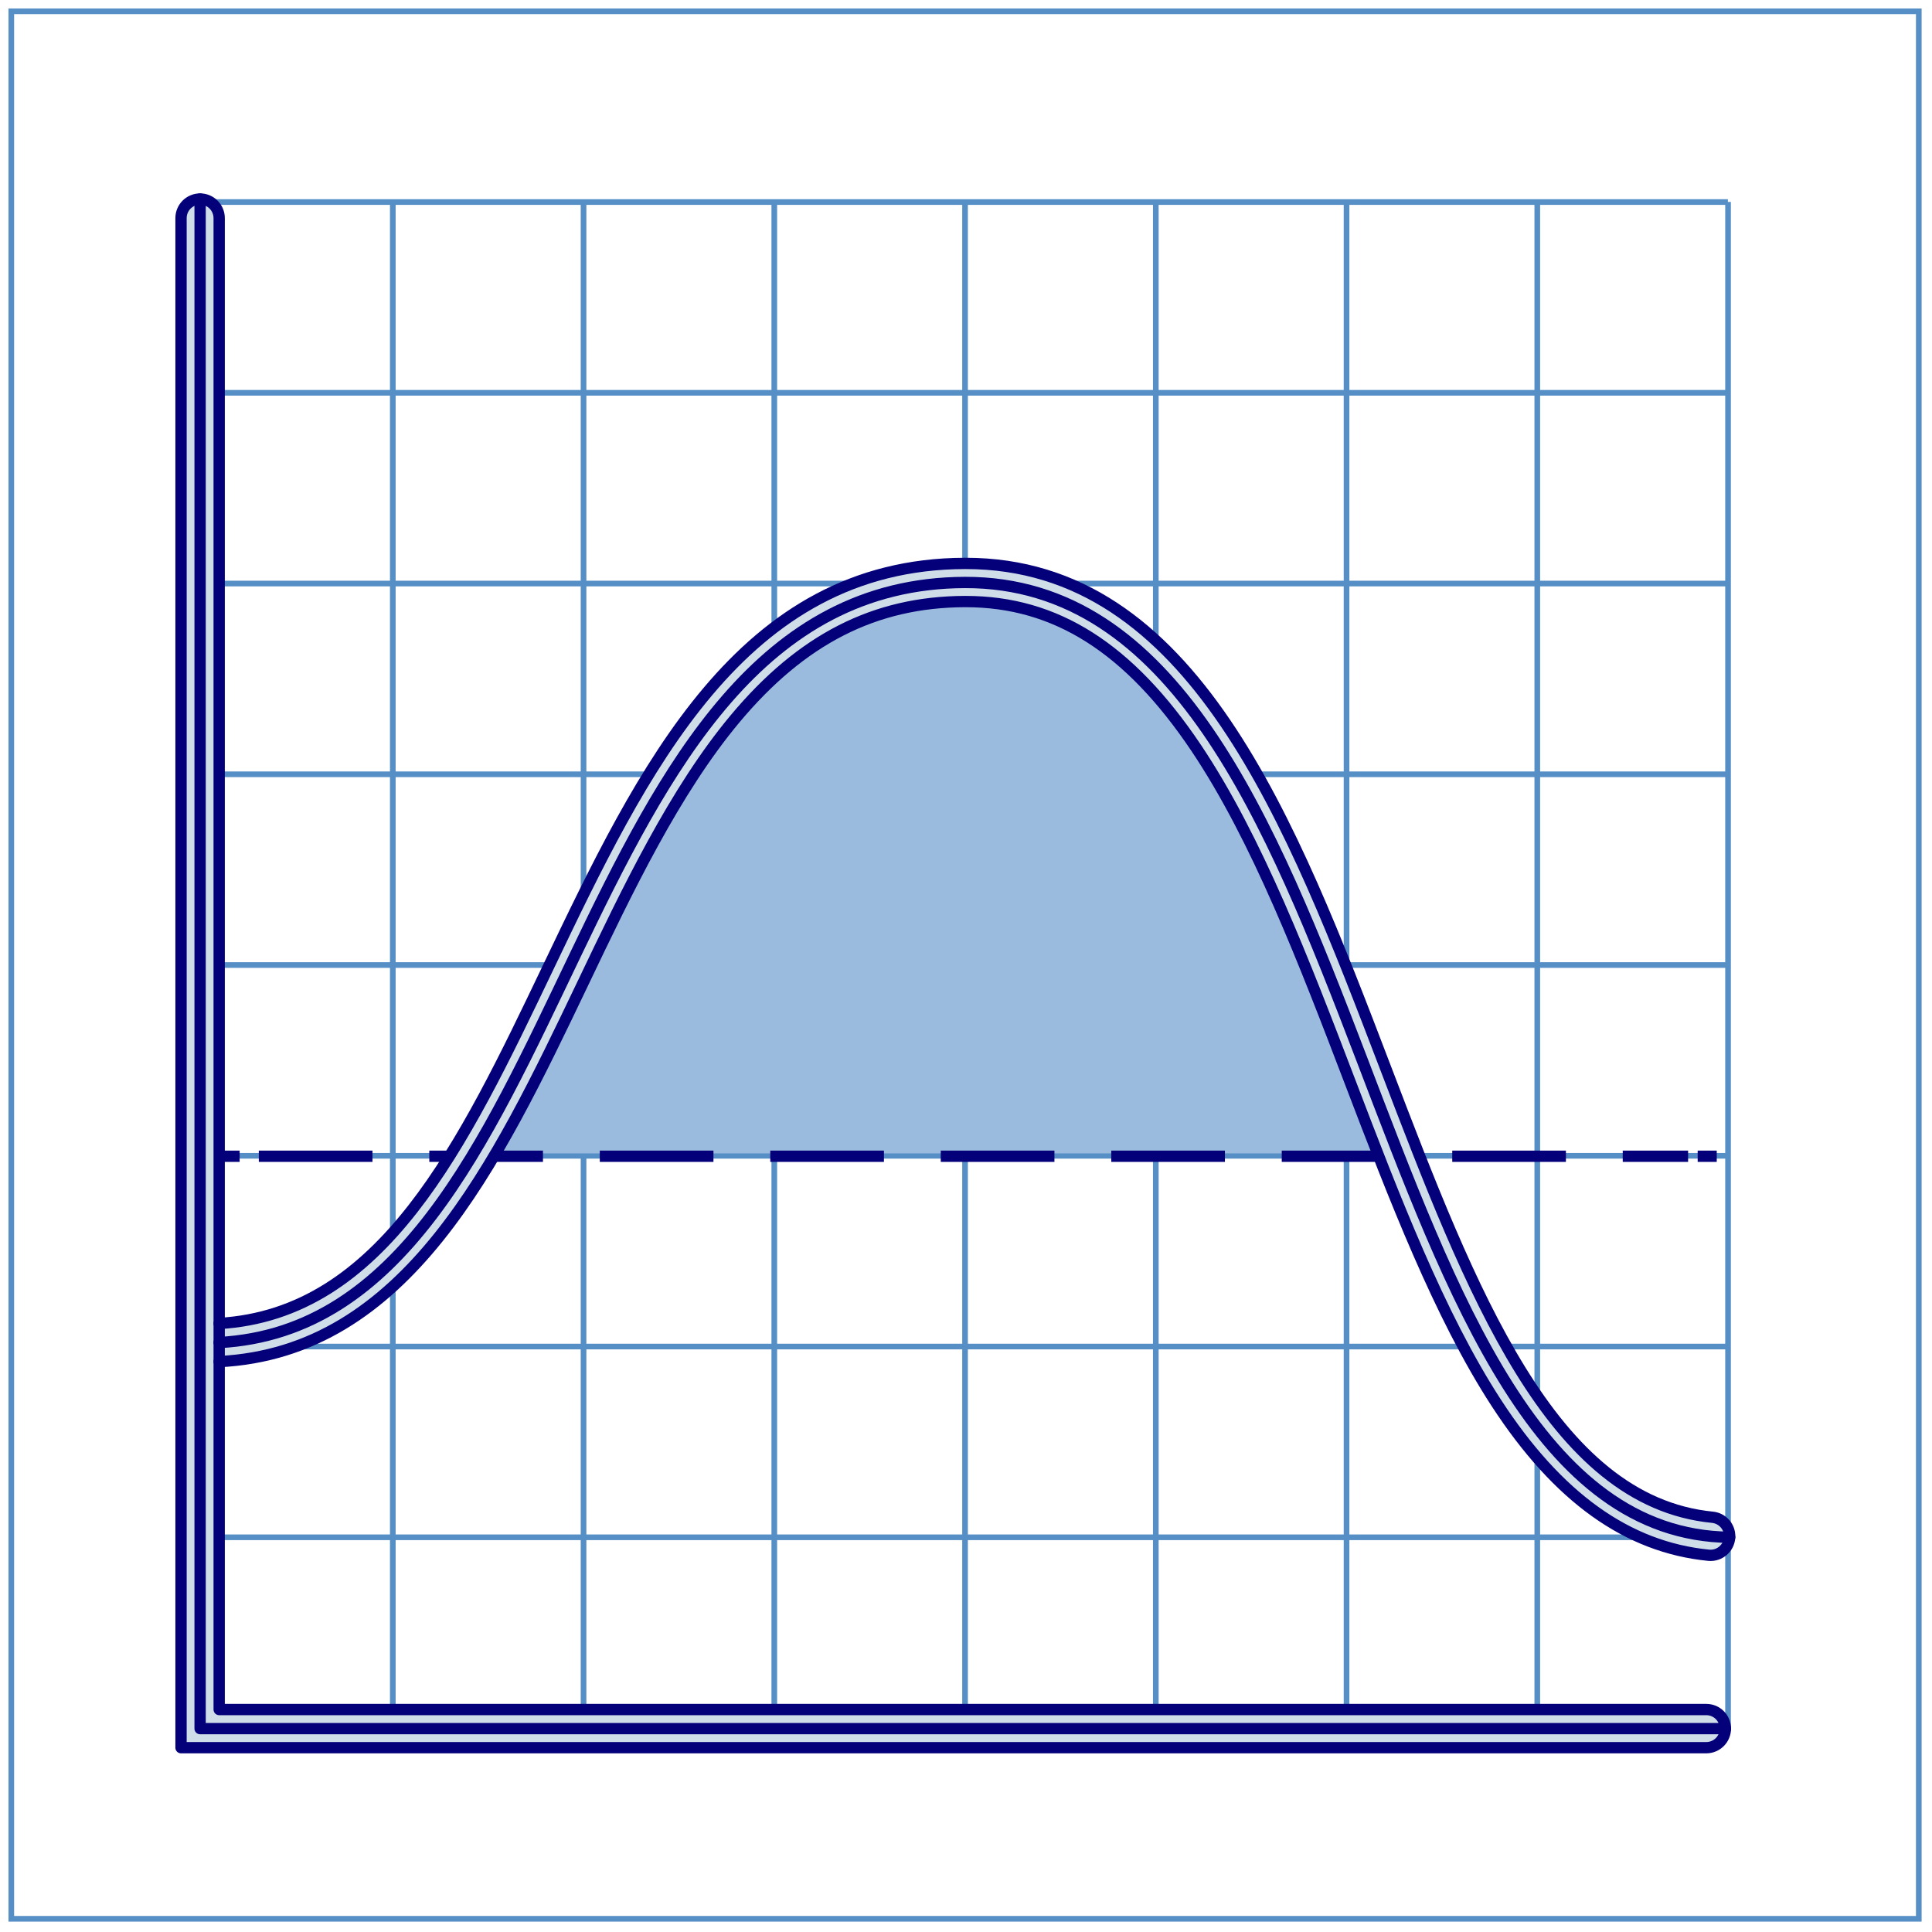
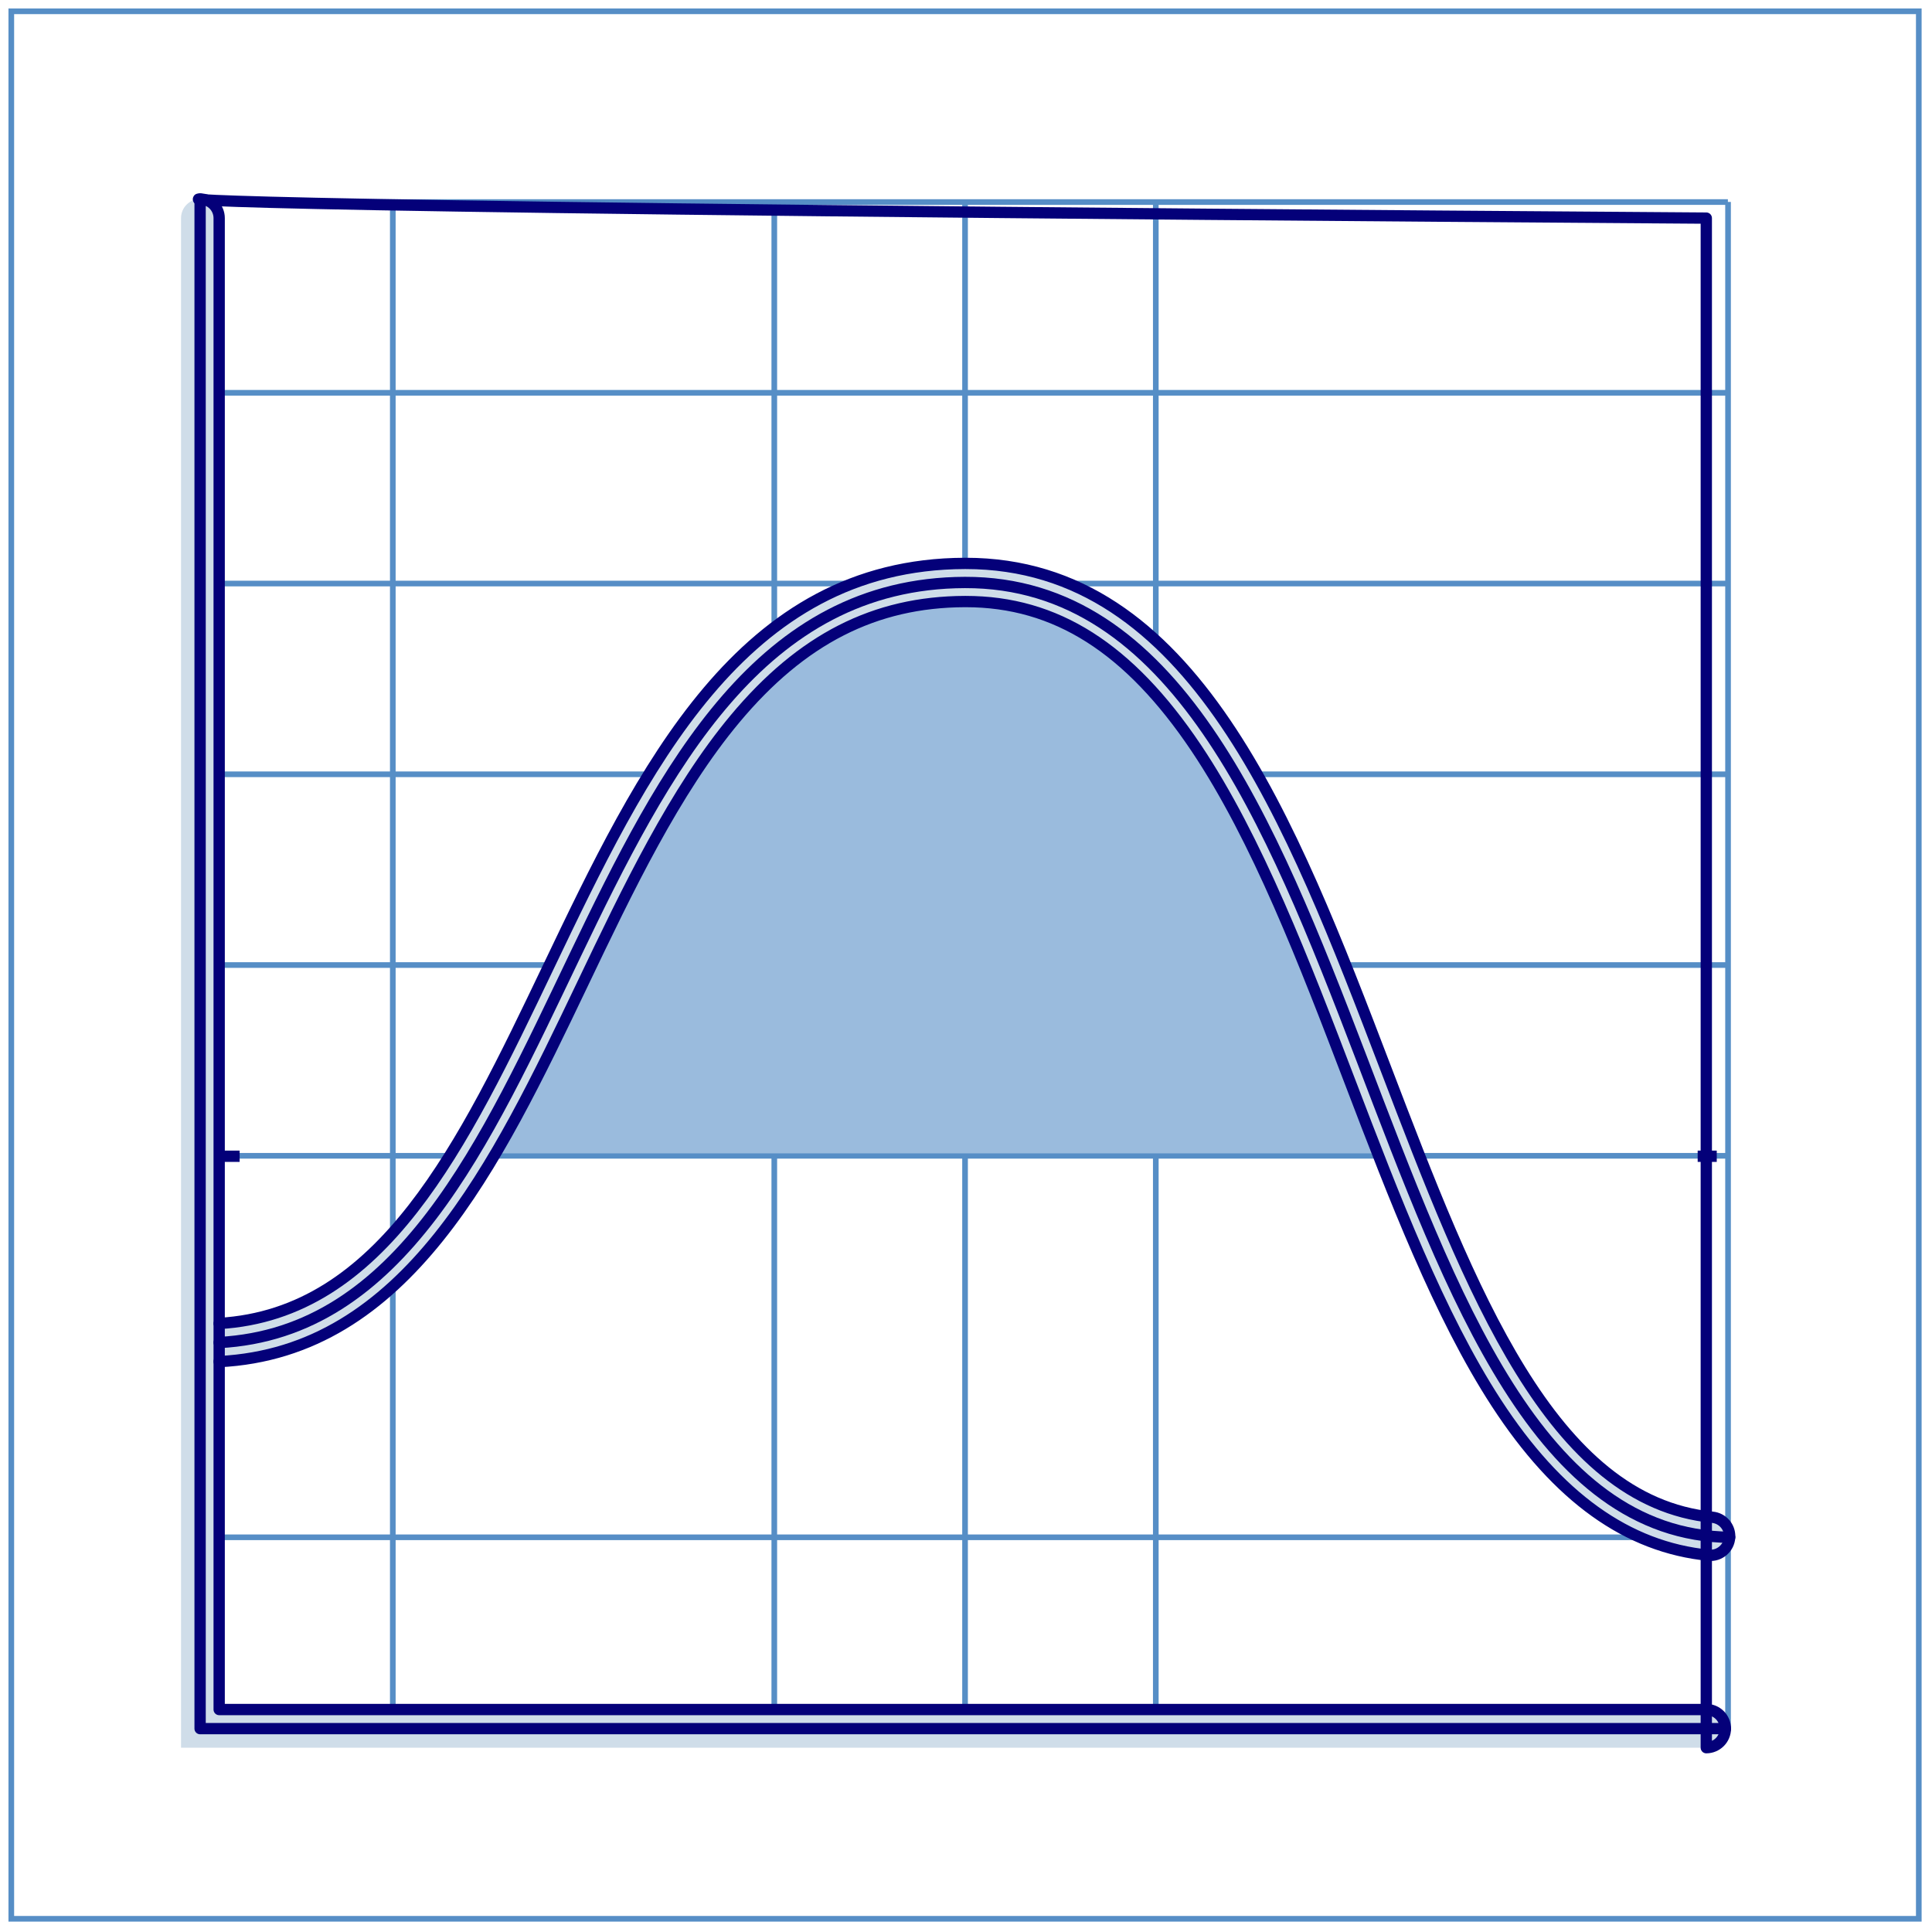
<svg xmlns="http://www.w3.org/2000/svg" width="171" height="171" viewBox="0 0 171 171" fill="none">
  <path d="M169.831 1H1V169.831H169.831V1Z" stroke="#568EC6" stroke-width="0.5" stroke-miterlimit="10" />
  <path d="M17.839 152.948H152.934" stroke="#568EC6" stroke-width="0.5" stroke-miterlimit="10" />
  <path d="M17.839 136.065H152.934" stroke="#568EC6" stroke-width="0.5" stroke-miterlimit="10" />
-   <path d="M17.839 119.182H152.934" stroke="#568EC6" stroke-width="0.5" stroke-miterlimit="10" />
  <path d="M17.839 102.299H152.934" stroke="#568EC6" stroke-width="0.5" stroke-miterlimit="10" />
  <path d="M17.839 85.415H152.934" stroke="#568EC6" stroke-width="0.5" stroke-miterlimit="10" />
  <path d="M17.839 68.532H152.934" stroke="#568EC6" stroke-width="0.5" stroke-miterlimit="10" />
  <path d="M17.839 51.649H152.934" stroke="#568EC6" stroke-width="0.5" stroke-miterlimit="10" />
  <path d="M17.839 34.766H152.934" stroke="#568EC6" stroke-width="0.5" stroke-miterlimit="10" />
  <path d="M17.839 17.883H152.934" stroke="#568EC6" stroke-width="0.5" stroke-miterlimit="10" />
  <path d="M152.948 17.873V153.157" stroke="#568EC6" stroke-width="0.5" stroke-miterlimit="10" />
-   <path d="M136.064 17.873V153.157" stroke="#568EC6" stroke-width="0.5" stroke-miterlimit="10" />
-   <path d="M119.182 17.873V153.157" stroke="#568EC6" stroke-width="0.5" stroke-miterlimit="10" />
  <path d="M102.299 17.873V153.157" stroke="#568EC6" stroke-width="0.5" stroke-miterlimit="10" />
  <path d="M85.416 17.873V153.157" stroke="#568EC6" stroke-width="0.5" stroke-miterlimit="10" />
  <path d="M68.532 17.873V153.157" stroke="#568EC6" stroke-width="0.5" stroke-miterlimit="10" />
-   <path d="M51.649 17.873V153.157" stroke="#568EC6" stroke-width="0.5" stroke-miterlimit="10" />
  <path d="M34.767 17.873V153.157" stroke="#568EC6" stroke-width="0.5" stroke-miterlimit="10" />
  <path d="M17.883 17.873V153.157" stroke="#568EC6" stroke-width="0.5" stroke-miterlimit="10" />
  <path d="M105.868 66.192C99.935 57.359 93.455 53.243 85.473 53.243H85.405C77.42 53.267 70.957 56.562 65.061 63.619C59.726 70.004 55.573 78.689 51.562 87.09C49.114 92.213 46.638 97.385 43.866 102.086H121.934C121.117 99.992 120.31 97.885 119.509 95.795C115.461 85.203 111.274 74.249 105.868 66.192Z" fill="#9ABBDD" />
  <path d="M19.52 102.339H21.209" stroke="#040079" stroke-miterlimit="10" />
-   <path d="M22.907 102.339H149.412" stroke="#040079" stroke-miterlimit="10" stroke-dasharray="10.06 5.03" />
  <path d="M150.26 102.339H151.948" stroke="#040079" stroke-miterlimit="10" />
  <path d="M153.09 136.065C119.344 135.677 122.461 51.45 85.402 51.555C49.185 51.659 51.582 117.105 19.399 118.827V117.139C33.858 116.291 40.983 101.387 48.513 85.632C56.904 68.077 65.582 49.924 85.395 49.867H85.473C105.574 49.867 114.259 72.601 122.663 94.59C130.183 114.265 137.301 132.891 151.574 134.292C152.442 134.38 153.104 135.116 153.093 135.991C153.093 136.014 153.093 136.041 153.09 136.065Z" fill="#CFDDE9" />
  <path d="M85.402 51.554C122.461 51.45 119.344 135.676 153.09 136.065C153.039 137.017 152.202 137.746 151.24 137.655C144.037 136.949 137.875 132.526 132.449 124.189C127.391 116.416 123.383 105.932 119.51 95.795C115.461 85.203 111.274 74.249 105.868 66.192C99.935 57.359 93.456 53.243 85.473 53.243H85.406C77.42 53.267 70.957 56.562 65.061 63.619C59.726 70.004 55.573 78.689 51.562 87.09C43.897 103.126 35.979 119.691 19.399 120.515V118.827C51.582 117.105 49.185 51.659 85.402 51.554Z" fill="#CFDDE9" />
  <path d="M152.712 152.999H17.711V17.616C18.177 17.616 18.599 17.805 18.903 18.109C19.207 18.413 19.399 18.835 19.399 19.305V151.31H151.023C151.955 151.31 152.712 152.063 152.712 152.999Z" fill="#CFDDE9" />
  <path d="M17.711 152.999H152.712C152.712 153.465 152.522 153.887 152.219 154.19C151.915 154.494 151.489 154.687 151.023 154.687H16.023V19.305C16.023 18.369 16.779 17.616 17.711 17.616V152.999Z" fill="#CFDDE9" />
-   <path d="M152.712 152.999C152.712 153.465 152.522 153.887 152.219 154.19C151.915 154.494 151.489 154.687 151.023 154.687H16.023V19.305C16.023 18.369 16.779 17.616 17.711 17.616" stroke="#040079" stroke-linecap="round" stroke-linejoin="round" />
+   <path d="M152.712 152.999C152.712 153.465 152.522 153.887 152.219 154.19C151.915 154.494 151.489 154.687 151.023 154.687V19.305C16.023 18.369 16.779 17.616 17.711 17.616" stroke="#040079" stroke-linecap="round" stroke-linejoin="round" />
  <path d="M19.399 120.515V151.31H151.023C151.955 151.31 152.712 152.063 152.712 152.999H17.711V17.616C18.177 17.616 18.599 17.805 18.903 18.109C19.207 18.413 19.399 18.835 19.399 19.305V117.139" stroke="#040079" stroke-linecap="round" stroke-linejoin="round" />
  <path d="M19.399 117.139C33.858 116.291 40.983 101.387 48.513 85.632C56.904 68.077 65.582 49.924 85.395 49.867H85.473C105.574 49.867 114.259 72.601 122.663 94.59C130.183 114.265 137.301 132.891 151.574 134.292C152.442 134.38 153.104 135.116 153.093 135.991C153.093 136.014 153.093 136.041 153.09 136.065C153.039 137.017 152.202 137.746 151.24 137.655C144.037 136.95 137.875 132.526 132.449 124.189C127.391 116.416 123.383 105.932 119.51 95.795C115.461 85.203 111.274 74.249 105.868 66.192C99.935 57.359 93.456 53.243 85.473 53.243H85.406C77.42 53.267 70.957 56.562 65.061 63.619C59.726 70.005 55.573 78.689 51.562 87.09C43.897 103.126 35.979 119.692 19.399 120.516V117.139Z" stroke="#040079" stroke-linecap="round" stroke-linejoin="round" />
  <path d="M153.093 136.065H153.09C119.344 135.676 122.461 51.45 85.402 51.554C49.185 51.659 51.582 117.105 19.399 118.827" stroke="#040079" stroke-linecap="round" stroke-linejoin="round" />
</svg>